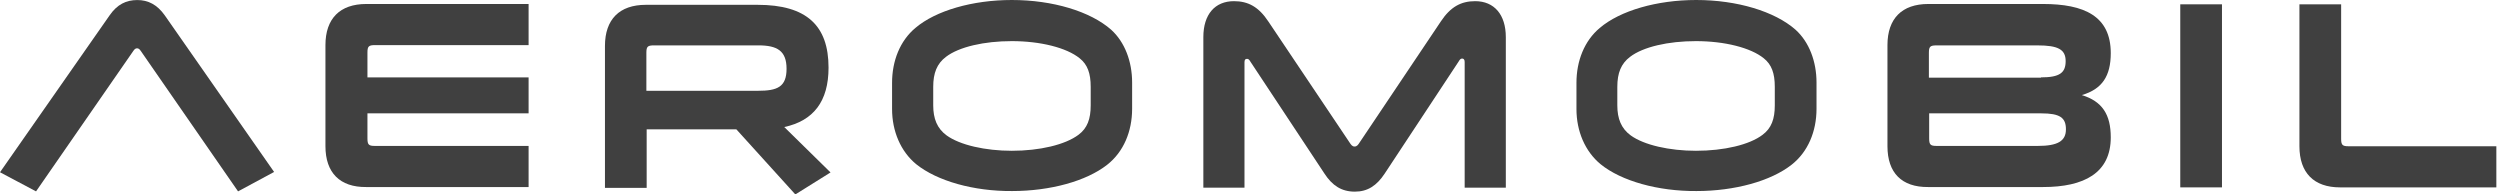
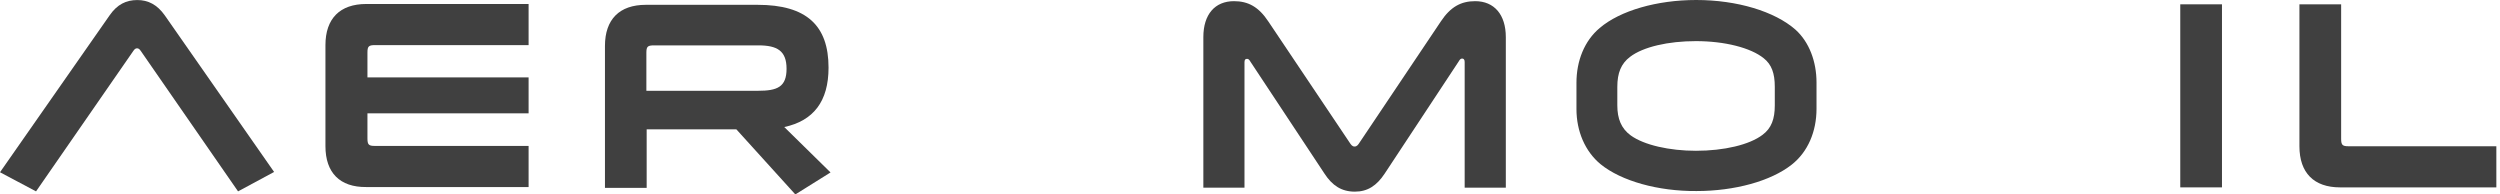
<svg xmlns="http://www.w3.org/2000/svg" width="180" height="14" viewBox="0 0 180 14" fill="none">
  <path d="M23.432 10.527V3.248C23.432 1.336 24.474 0.287 26.374 0.287H38.059V3.248H26.987C26.537 3.248 26.456 3.351 26.456 3.782V5.571H38.059V8.162H26.456V9.971C26.456 10.424 26.558 10.506 26.987 10.506H38.059V13.467H26.374C24.474 13.487 23.432 12.439 23.432 10.527Z" fill="#404040" />
  <path d="M57.265 13.999L53.016 9.311H46.56V13.527H43.557V3.308C43.557 1.396 44.599 0.347 46.498 0.347H54.548C58.082 0.347 59.655 1.848 59.655 4.87C59.655 7.297 58.572 8.695 56.468 9.147L59.798 12.416L57.265 13.999ZM46.56 6.536H54.589C55.957 6.536 56.632 6.268 56.632 4.953C56.632 3.657 55.957 3.267 54.609 3.267H47.071C46.621 3.267 46.539 3.369 46.539 3.801V6.536H46.56Z" fill="#404040" />
-   <path d="M65.966 11.822C64.842 10.897 64.229 9.437 64.229 7.854V5.963C64.229 4.38 64.801 2.94 65.904 2.015C67.375 0.761 70.031 0 72.85 0C75.792 0 78.509 0.822 80.001 2.138C80.981 3.022 81.513 4.421 81.513 5.942V7.834C81.513 9.458 80.9 10.938 79.715 11.864C78.223 13.036 75.629 13.755 72.871 13.755C70.113 13.776 67.478 13.036 65.966 11.822ZM77.651 9.705C78.285 9.232 78.53 8.574 78.53 7.587V6.251C78.53 5.284 78.305 4.647 77.733 4.194C76.793 3.434 74.914 2.961 72.85 2.961C70.869 2.961 69.051 3.372 68.111 4.092C67.457 4.585 67.192 5.264 67.192 6.251V7.587C67.192 8.553 67.478 9.252 68.152 9.746C69.112 10.445 70.951 10.856 72.85 10.856C74.853 10.856 76.691 10.424 77.651 9.705Z" fill="#404040" />
  <path d="M95.364 12.502L90.032 4.443C89.951 4.299 89.889 4.237 89.787 4.237C89.665 4.237 89.603 4.299 89.603 4.484V13.51H86.641V2.674C86.641 1.03 87.479 0.084 88.847 0.084C89.869 0.084 90.625 0.495 91.319 1.544L97.142 10.22C97.285 10.446 97.367 10.549 97.53 10.549C97.693 10.549 97.775 10.446 97.918 10.22L103.74 1.544C104.435 0.495 105.191 0.084 106.212 0.084C107.581 0.084 108.419 1.05 108.419 2.674V13.51H105.456V4.463C105.456 4.278 105.375 4.216 105.273 4.216C105.17 4.216 105.109 4.278 105.027 4.422L99.695 12.502C99.123 13.366 98.47 13.798 97.55 13.798C96.57 13.798 95.916 13.345 95.364 12.502Z" fill="#404040" />
  <path d="M115.242 11.822C114.118 10.897 113.505 9.437 113.505 7.854V5.963C113.505 4.38 114.077 2.94 115.18 2.015C116.651 0.761 119.307 0 122.126 0C125.068 0 127.785 0.822 129.277 2.138C130.257 3.022 130.789 4.421 130.789 5.942V7.834C130.789 9.458 130.176 10.938 128.991 11.864C127.499 13.036 124.905 13.755 122.147 13.755C119.389 13.776 116.733 13.036 115.242 11.822ZM126.907 9.705C127.54 9.232 127.785 8.574 127.785 7.587V6.251C127.785 5.284 127.561 4.647 126.989 4.194C126.049 3.434 124.169 2.961 122.106 2.961C120.124 2.961 118.306 3.372 117.366 4.092C116.713 4.585 116.447 5.264 116.447 6.251V7.587C116.447 8.553 116.733 9.252 117.407 9.746C118.367 10.445 120.206 10.856 122.106 10.856C124.129 10.856 125.967 10.424 126.907 9.705Z" fill="#404040" />
-   <path d="M135.897 10.527V3.248C135.897 1.336 136.939 0.287 138.839 0.287H147.092C150.054 0.287 151.975 1.151 151.975 3.824C151.975 5.468 151.362 6.414 149.891 6.846C151.362 7.298 151.975 8.244 151.975 9.889C151.975 12.459 150.054 13.467 147.092 13.467H138.839C136.918 13.487 135.897 12.439 135.897 10.527ZM146.949 5.571C148.298 5.571 148.727 5.242 148.727 4.399C148.727 3.556 148.175 3.268 146.704 3.268H139.411C138.961 3.268 138.88 3.371 138.88 3.803V5.592H146.949V5.571ZM146.724 10.506C148.155 10.506 148.747 10.156 148.747 9.313C148.747 8.47 148.318 8.162 146.97 8.162H138.9V9.971C138.9 10.424 139.002 10.506 139.431 10.506H146.724Z" fill="#404040" />
  <path d="M156.979 0.311H159.982V13.491H156.979V0.311Z" fill="#404040" />
  <path d="M165.559 10.53V0.311H168.562V9.995C168.562 10.448 168.665 10.53 169.094 10.53H179.737V13.491H168.481C166.601 13.491 165.559 12.442 165.559 10.53Z" fill="#404040" />
  <path d="M11.869 1.114C11.318 0.332 10.664 0.003 9.888 0.003C9.091 0.003 8.437 0.312 7.886 1.114L0 12.402L2.595 13.779L9.602 3.663C9.684 3.54 9.765 3.478 9.867 3.478C9.97 3.478 10.051 3.54 10.133 3.663L17.14 13.779L19.735 12.381L11.869 1.114Z" fill="#404040" />
</svg>